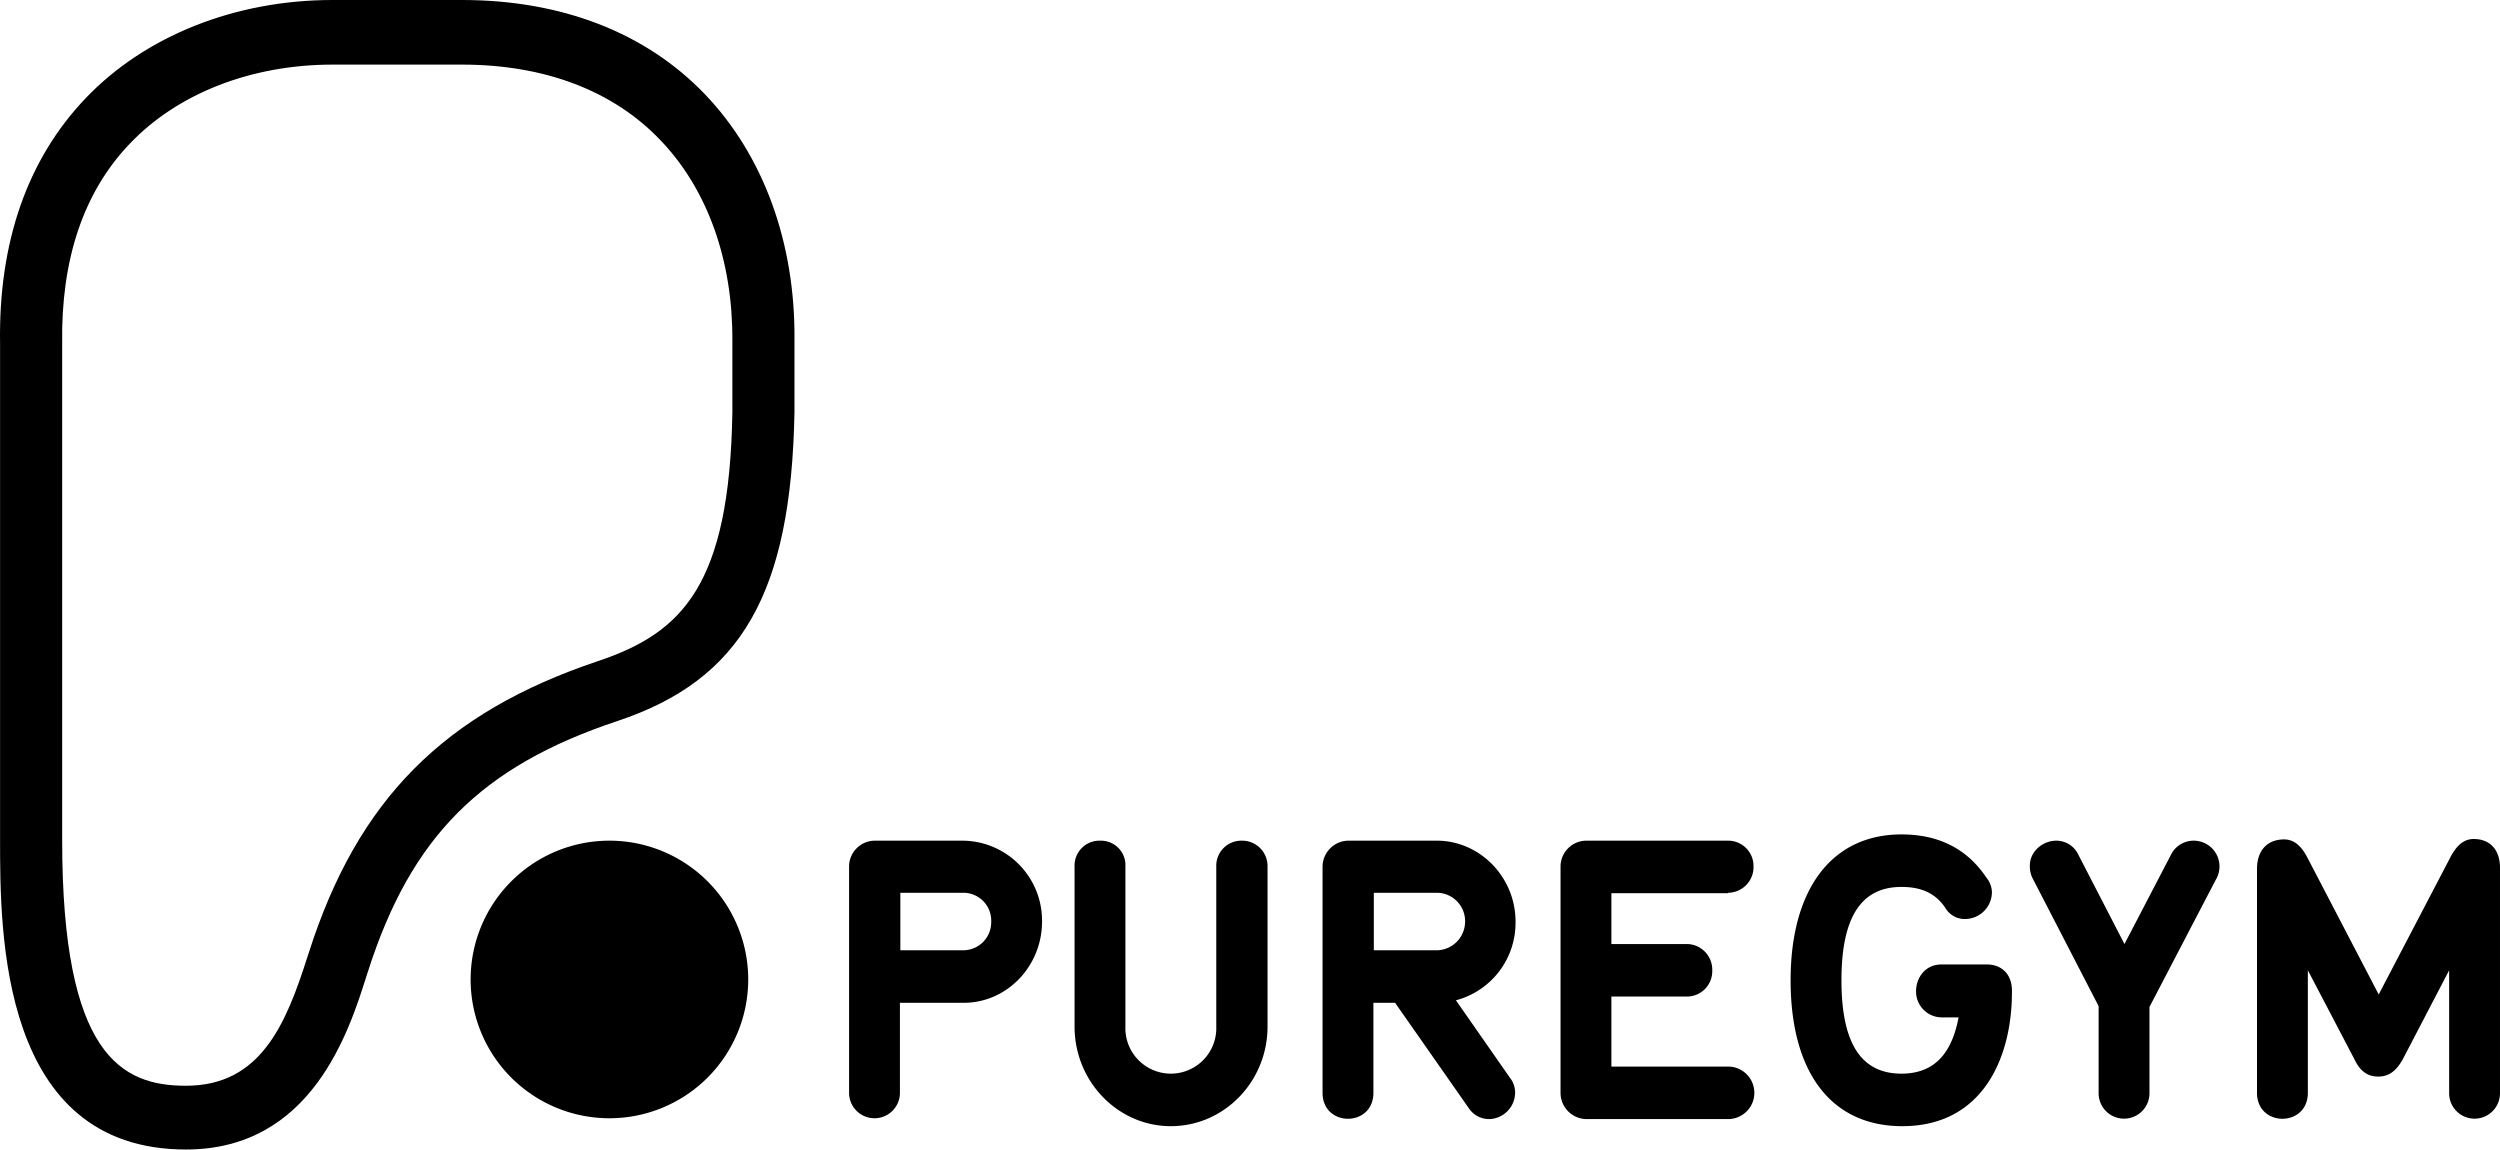
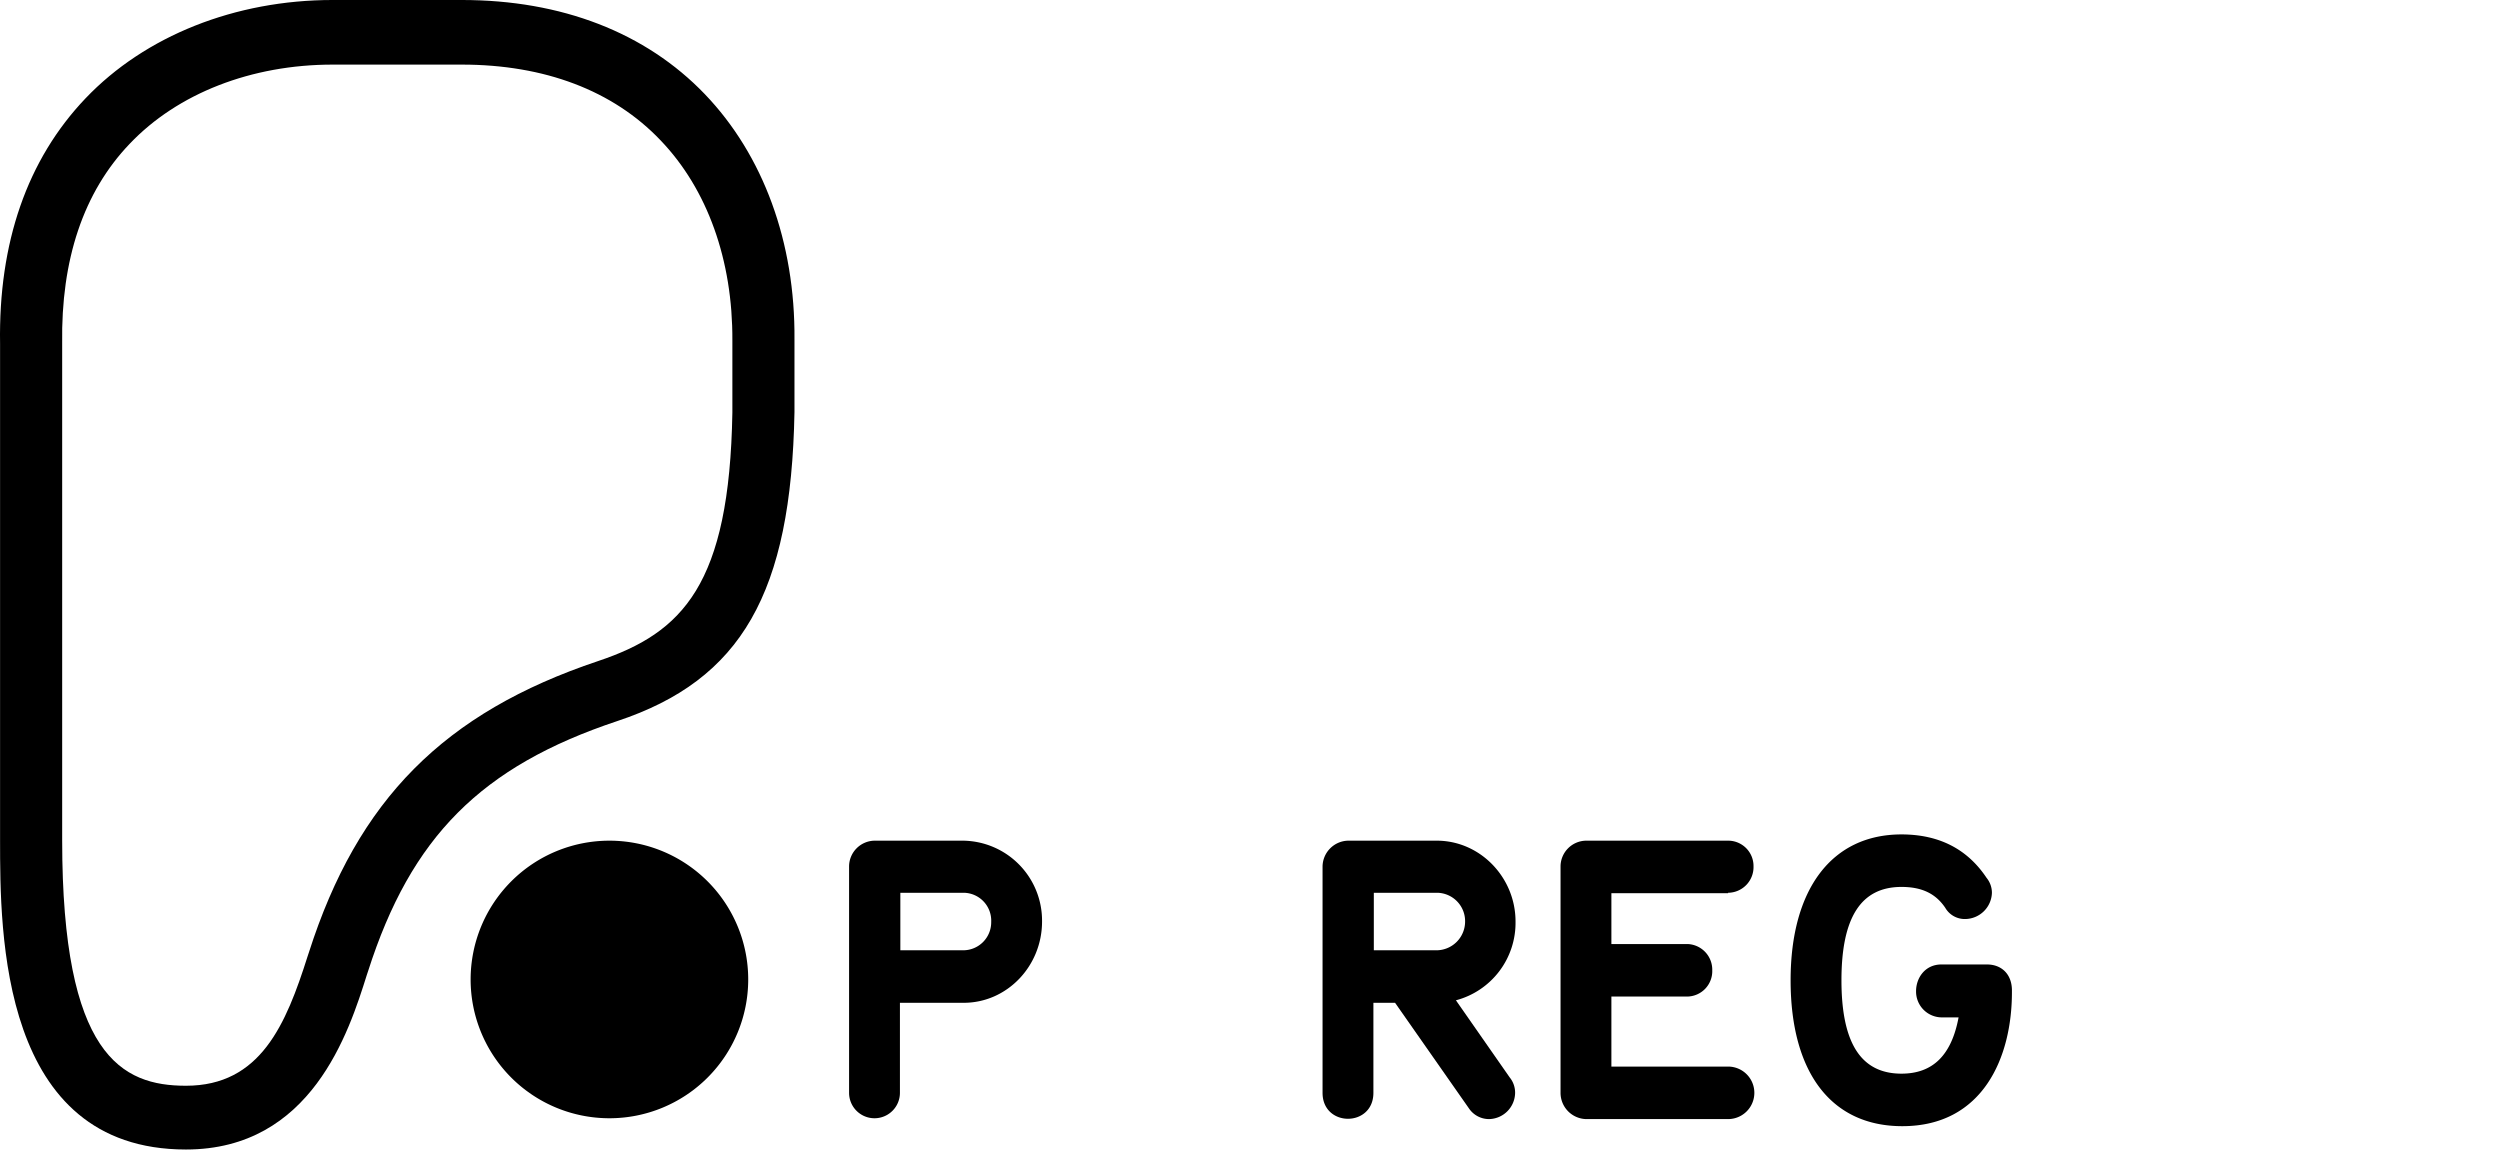
<svg xmlns="http://www.w3.org/2000/svg" width="599.819" height="275.8" viewBox="0 0 599.819 275.8">
  <g id="puregym-vector-logo" transform="translate(-20.783 -183.9)">
    <path id="Path_13757" data-name="Path 13757" d="M258.6,405.1a6.723,6.723,0,0,1-6.7,6.8H236.8V398.1H252a6.692,6.692,0,0,1,6.6,7m-6.7-19.5H230.6a6.211,6.211,0,0,0-6.1,6.2v54.3a6.1,6.1,0,1,0,12.2,0V424.5H252c10.4,0,18.8-8.8,18.8-19.5a19.189,19.189,0,0,0-18.9-19.4" />
-     <path id="Path_13758" data-name="Path 13758" d="M318.7,385.6a6.013,6.013,0,0,0-6.1,6.2v38.4a10.907,10.907,0,1,1-21.8,0V391.8a5.876,5.876,0,0,0-6-6.2,5.976,5.976,0,0,0-6.2,6.2v38.4c0,13.2,10.4,23.9,23.1,23.9,12.8,0,23.2-10.7,23.2-23.9V391.8a6.087,6.087,0,0,0-6.2-6.2" />
    <path id="Path_13759" data-name="Path 13759" d="M372.3,405a6.894,6.894,0,0,1-6.8,6.9H350.4V398.1h15.2a6.809,6.809,0,0,1,6.7,6.9m12.1,0c0-10.6-8.5-19.4-18.9-19.4H344.2a6.278,6.278,0,0,0-6.1,6.2v54.3c0,8.3,12.2,8.3,12.2,0V424.5h5.2l17.7,25.3a5.817,5.817,0,0,0,4.9,2.6,6.386,6.386,0,0,0,6.2-6.3,5.77,5.77,0,0,0-1.3-3.7l-12.9-18.5A19.22,19.22,0,0,0,384.4,405" />
    <path id="Path_13760" data-name="Path 13760" d="M435.4,398.1a6.157,6.157,0,0,0,6.1-6.3,6.084,6.084,0,0,0-6.1-6.2H401.3a6.211,6.211,0,0,0-6.1,6.2v54.3a6.3,6.3,0,0,0,6.1,6.3h34.1a6.3,6.3,0,0,0,0-12.6h-28V423h18.2a6.088,6.088,0,0,0,6-6.3,6.151,6.151,0,0,0-6-6.3H407.4V398.2h28Z" />
    <path id="Path_13761" data-name="Path 13761" d="M497.5,415.3H486.6c-4,0-6.1,3.3-6.1,6.4a6.2,6.2,0,0,0,6.3,6.3h3.9c-1.7,9.1-6.2,13.5-13.7,13.5-9.7,0-14.4-7.3-14.4-22.4s4.7-22.4,14.4-22.4c4.9,0,8.2,1.6,10.5,5a5.406,5.406,0,0,0,4.8,2.7,6.493,6.493,0,0,0,6.4-6.3,5.7,5.7,0,0,0-1.3-3.6c-4.6-6.9-11.4-10.4-20.4-10.4-16.7,0-26.6,13.1-26.6,35,0,22.2,9.8,35,26.8,35,19.4,0,26.3-16.6,26.3-32.1v-.7c-.1-3.7-2.5-6-6-6" />
-     <path id="Path_13762" data-name="Path 13762" d="M547,385.6a6.05,6.05,0,0,0-5.3,3.3l-11.2,21.5-11.1-21.5a5.828,5.828,0,0,0-5.3-3.3c-3,0-6.3,2.4-6.3,6a6.357,6.357,0,0,0,.8,3.3l15.7,30.4v20.9a6.1,6.1,0,1,0,12.2,0V425.5L552.4,395a6.187,6.187,0,0,0-5.4-9.4" />
-     <path id="Path_13763" data-name="Path 13763" d="M614.3,385.2c-2.2,0-3.9,1.3-5.4,4l-17.4,33.3-17.3-33.2c-1.5-2.7-3.2-4-5.4-4-4,0-6.5,2.6-6.5,7.1v53.7c0,8.3,12.2,8.3,12.2,0V416.7l11.1,21.2c1.4,3,3.2,4.3,5.8,4.3,2.5,0,4.3-1.3,5.9-4.2l11.1-21.3v29.5a6.1,6.1,0,1,0,12.2,0V392.4c.1-4.5-2.3-7.2-6.3-7.2" />
    <path id="Path_13764" data-name="Path 13764" d="M131.6,199.4h-31c-19.5,0-37.2,6.9-48.7,19C40.8,230,35.4,246.2,35.7,266.3V385.5c0,51.7,14.3,58.9,29.7,58.9,17.9,0,24-14.7,29.2-31.1l.3-.9c11.7-36.6,32.4-57.5,69.4-69.9,20.3-6.8,31.5-18.3,32.2-59.6V265.6c.1-19.3-6-36.3-17.2-48-11.4-12-27.9-18.2-47.7-18.2M65.4,459.7c-44.6,0-44.6-52-44.6-74.3v-119c-.4-24.3,6.5-44.2,20.5-58.9,14.3-15,35.9-23.6,59.3-23.6h31c23.9,0,44.1,7.8,58.3,22.6,14,14.6,21.7,35.5,21.5,58.9v17.4c-.8,43.4-12.7,64.2-42.5,74.1-32.7,10.9-49.5,27.8-59.8,60l-.3.9c-4.3,13.7-13.3,41.9-43.4,41.9" />
    <path id="Path_13765" data-name="Path 13765" d="M167,452.2a33.3,33.3,0,1,0-33.3-33.3A33.289,33.289,0,0,0,167,452.2" />
  </g>
</svg>